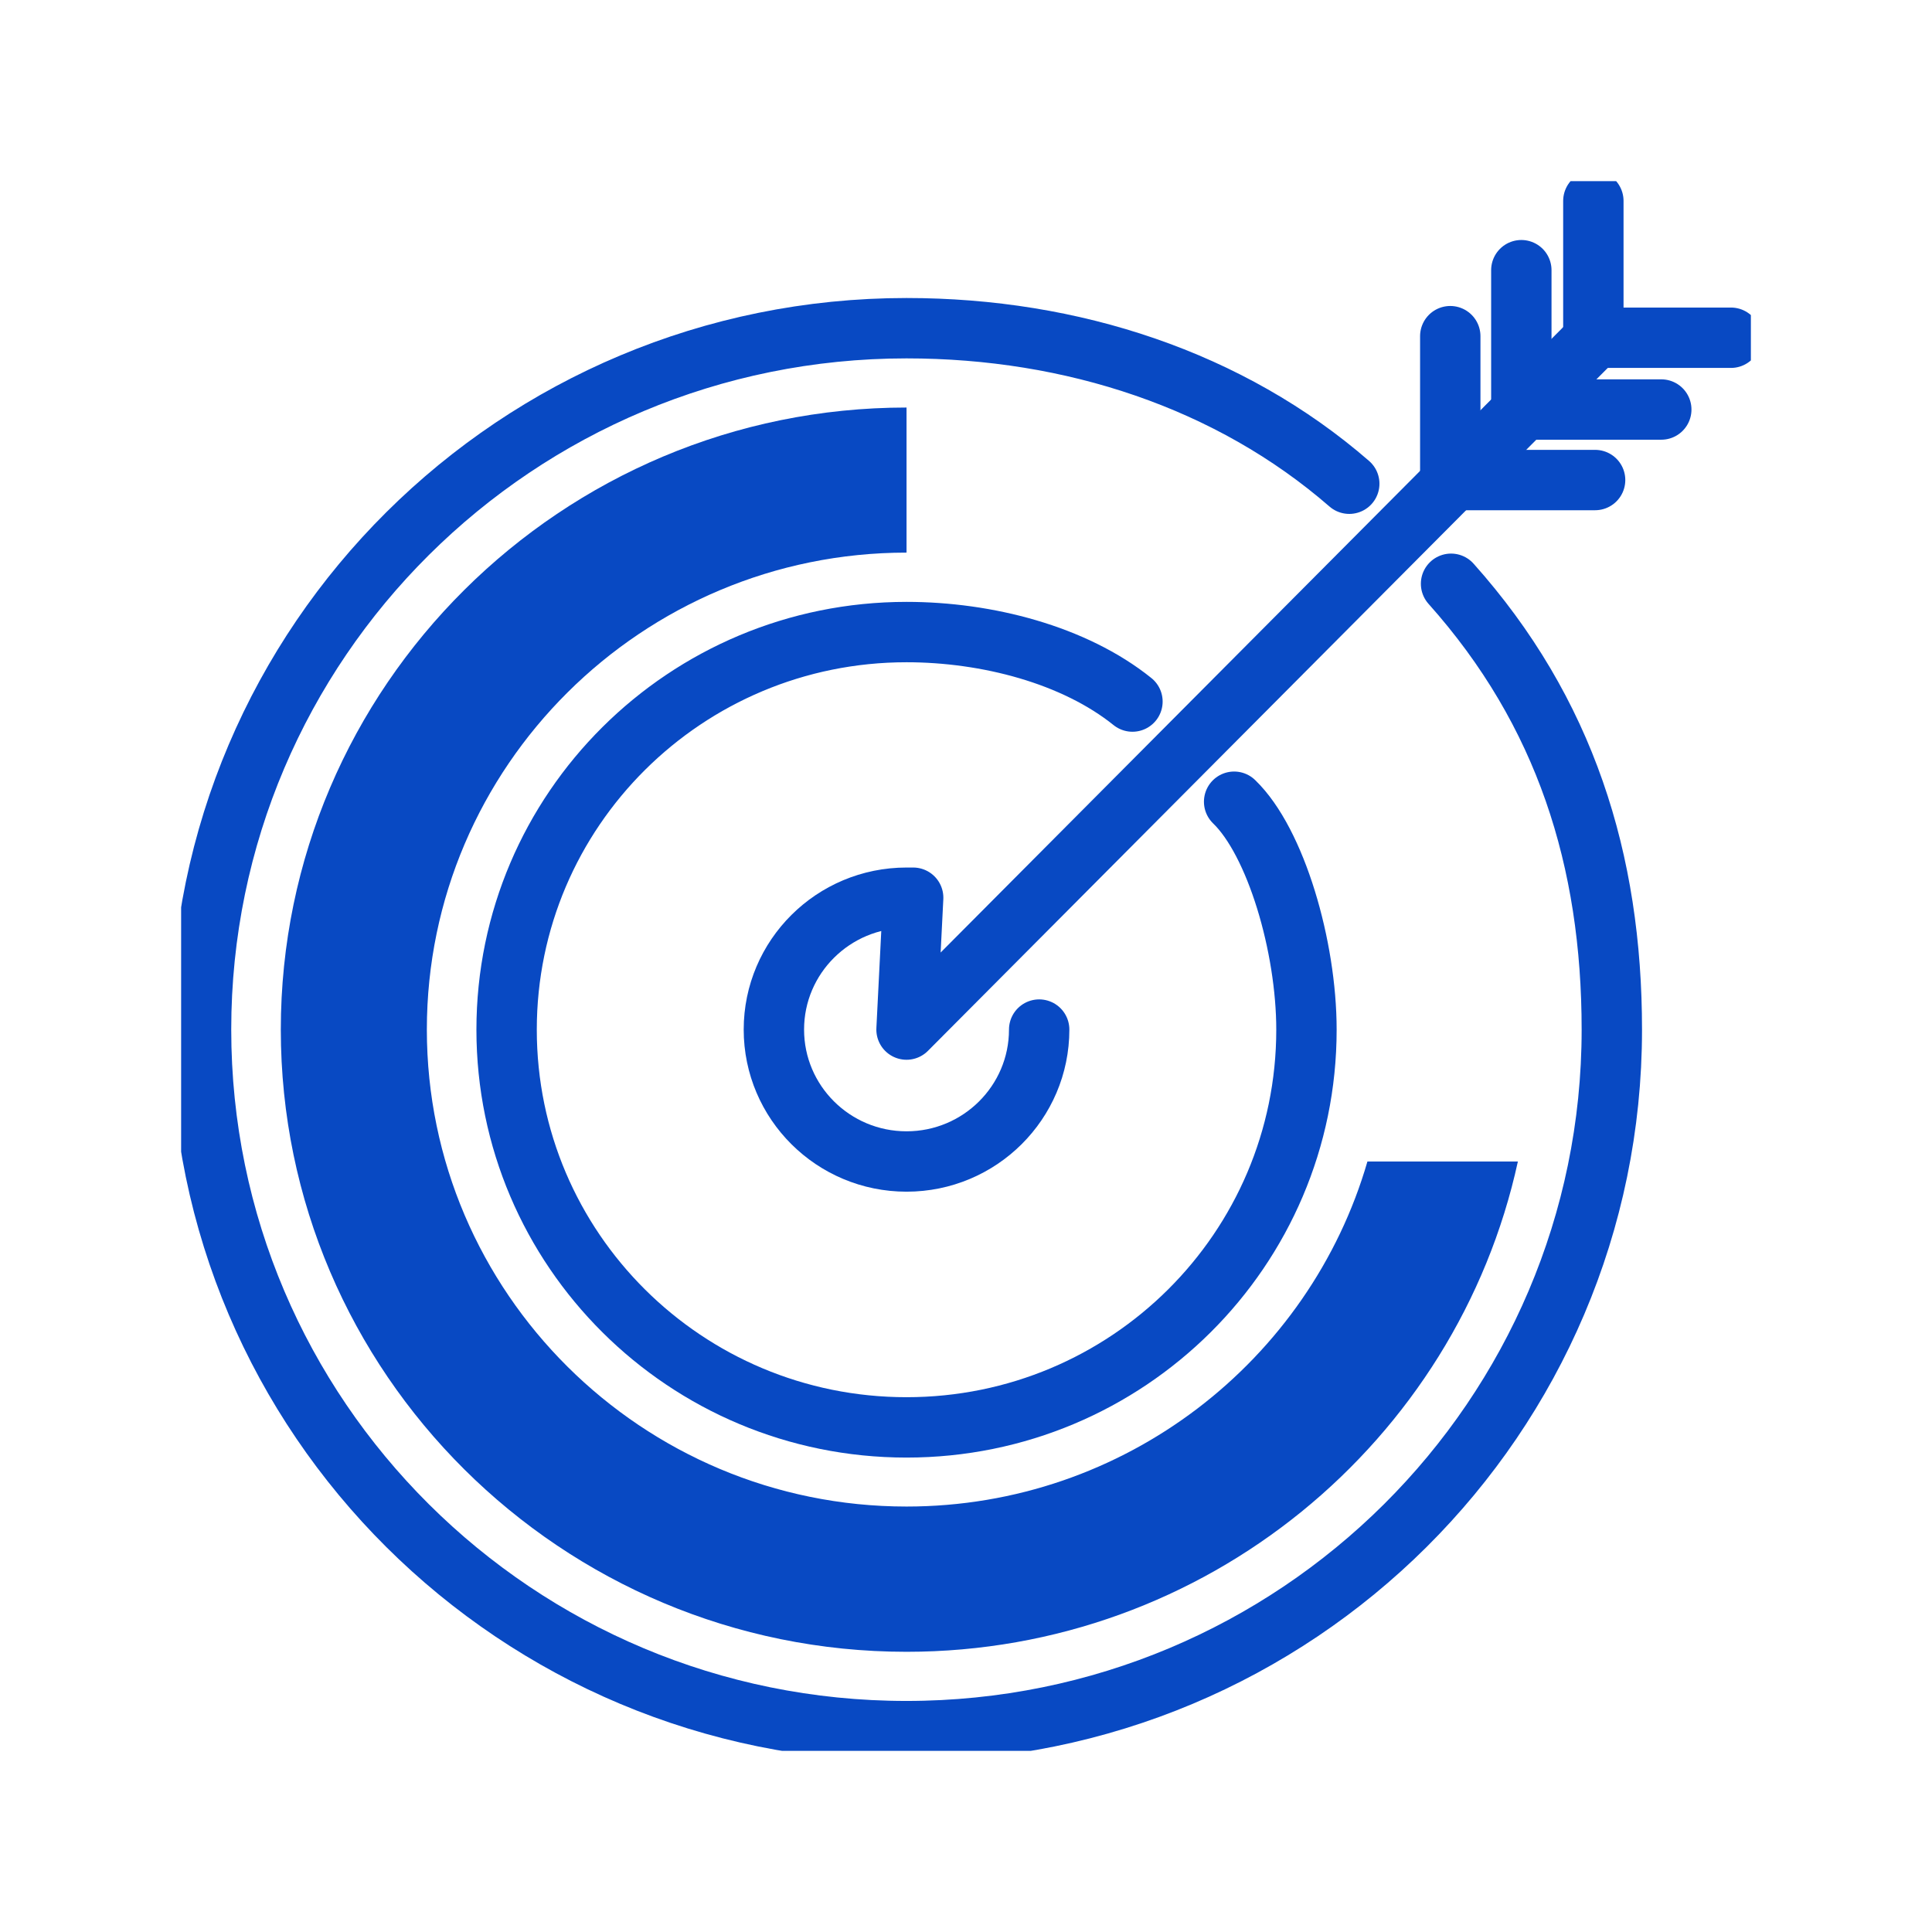
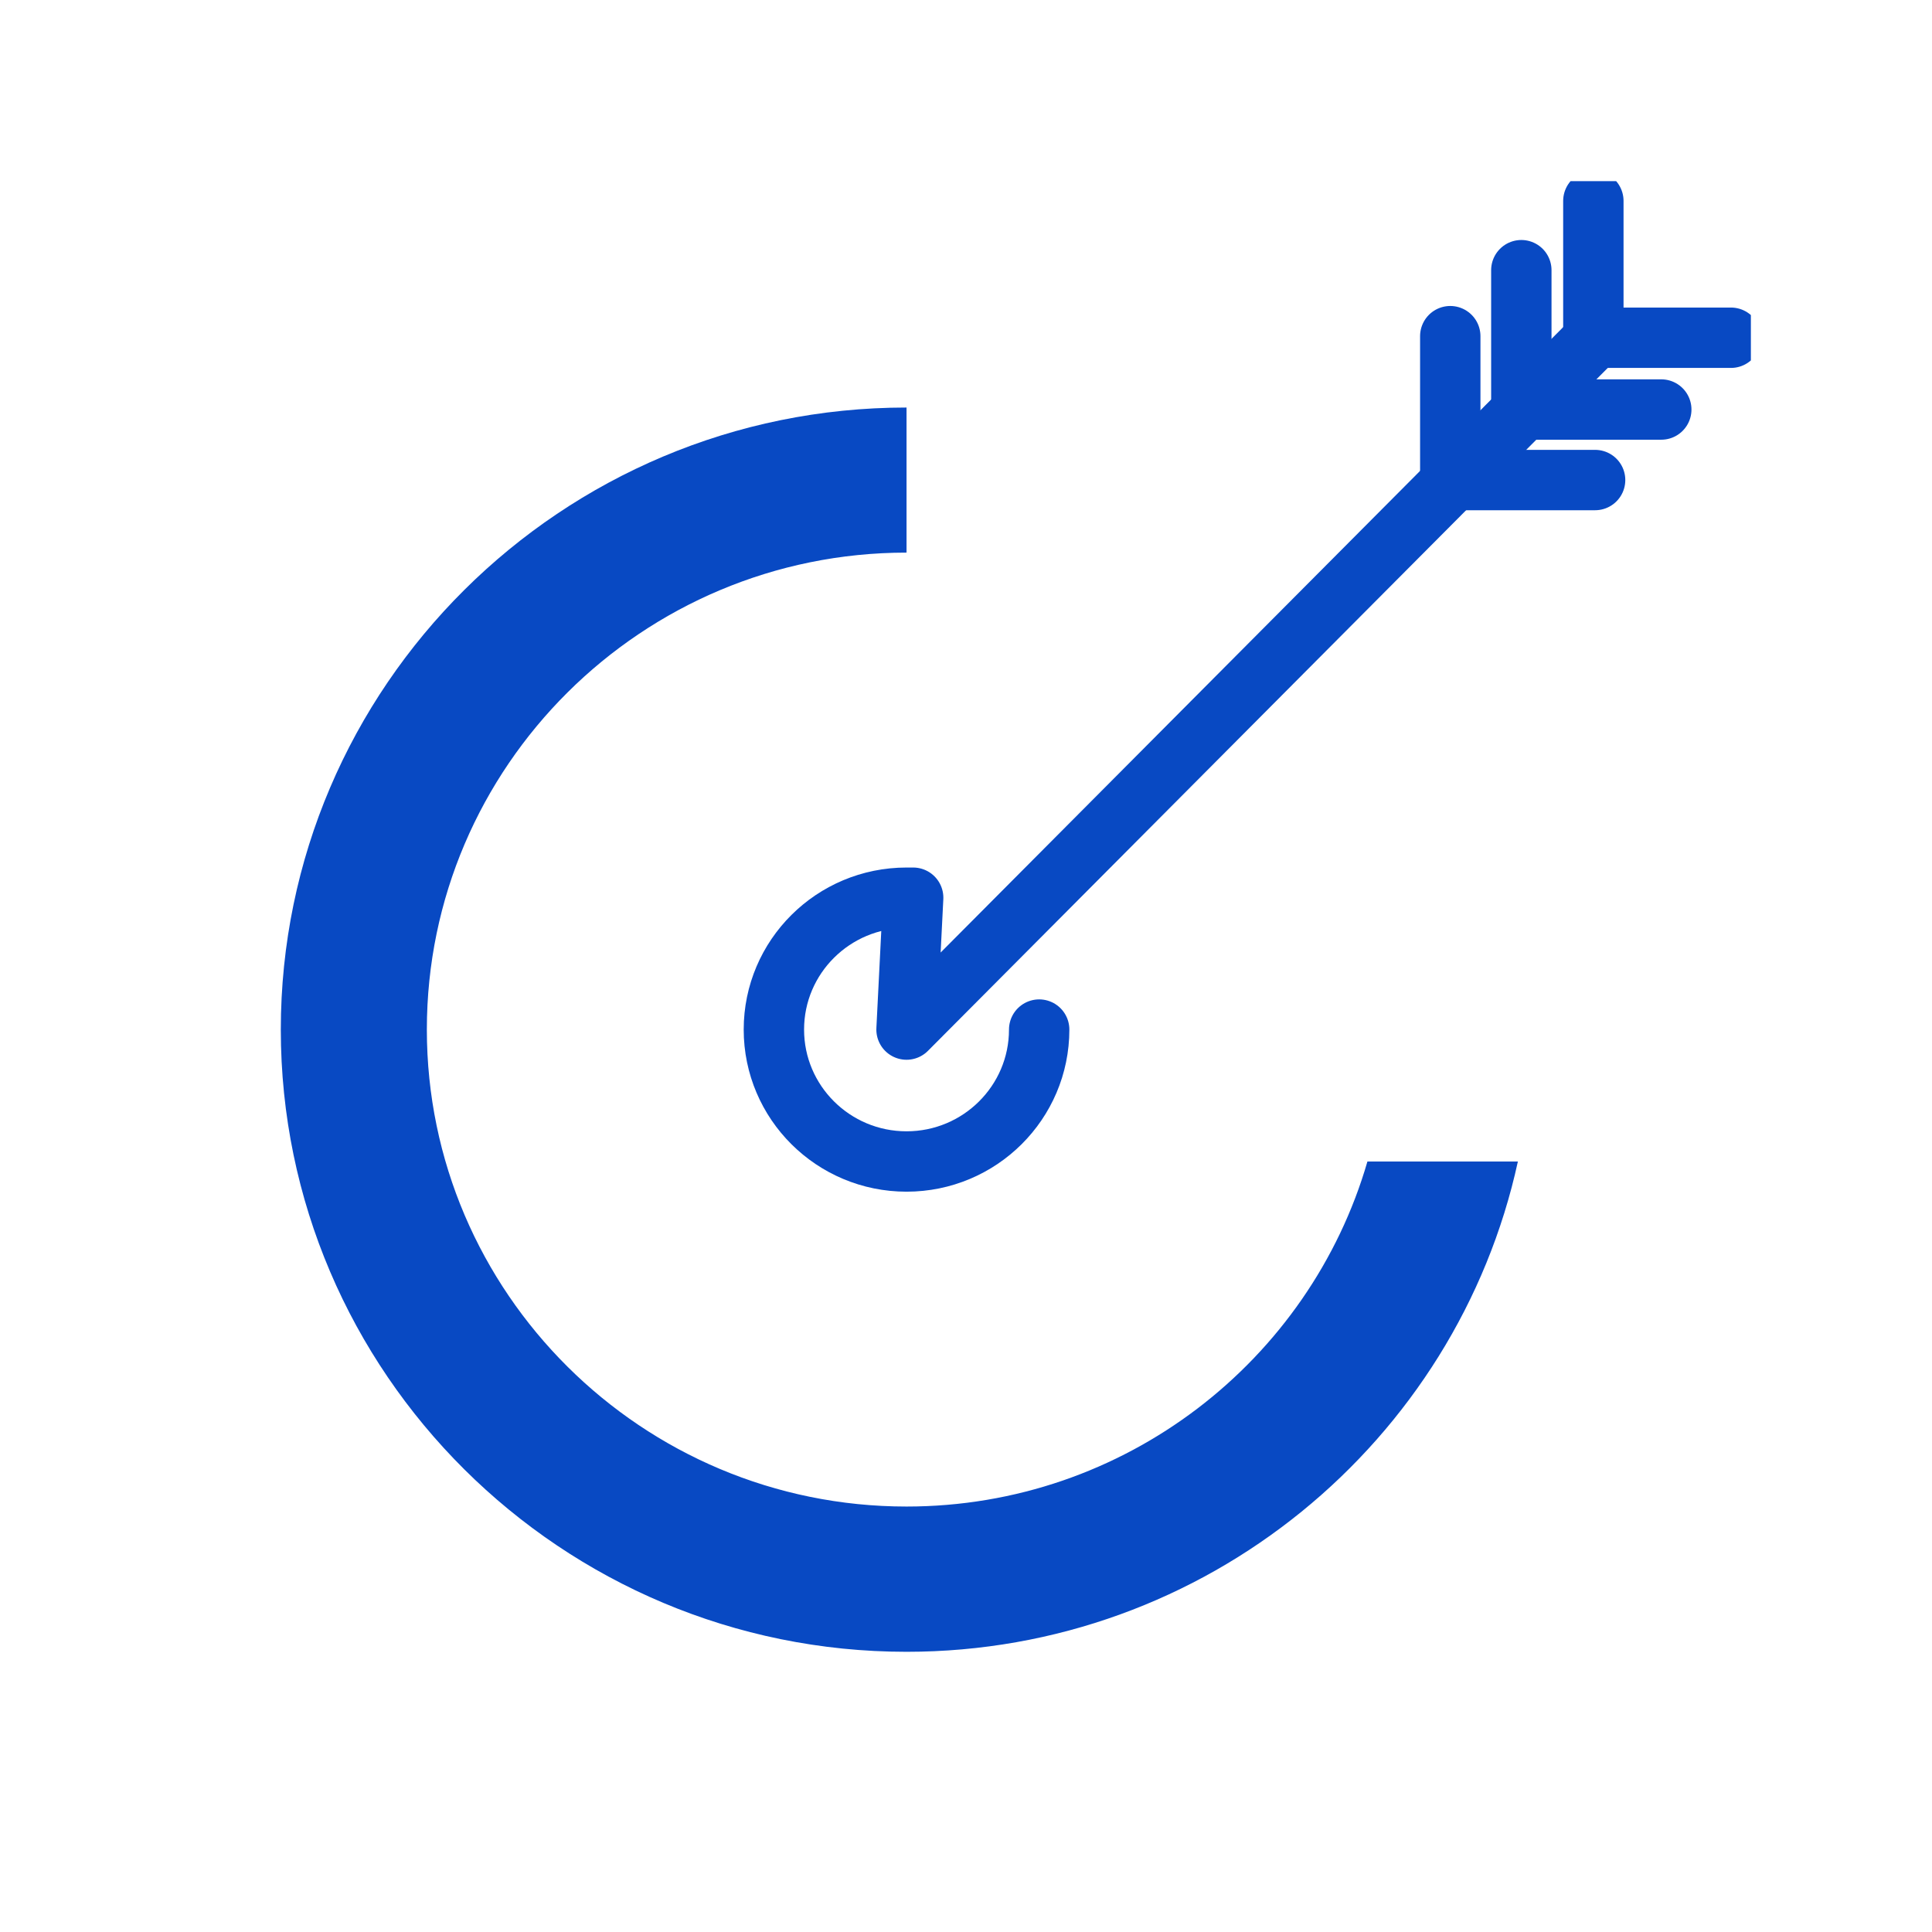
<svg xmlns="http://www.w3.org/2000/svg" width="32" height="32" viewBox="0 0 32 32" fill="none">
  <g clip-path="url(#clip0_2940_12752)">
-     <path d="M24.034 9.669C25.925 11.786 26.697 14.25 26.697 17.054C26.697 23.47 21.467 28.673 15.013 28.673C8.558 28.673 3.33 23.47 3.33 17.052C3.33 10.634 8.561 5.436 15.015 5.436C17.76 5.436 20.371 6.294 22.348 8.012" stroke="#0849C3" stroke-linecap="round" stroke-linejoin="round" />
-     <path d="M20.441 13.279C21.132 13.945 21.639 15.676 21.639 17.055C21.639 20.693 18.674 23.642 15.015 23.642C11.356 23.642 8.391 20.693 8.391 17.055C8.391 13.417 11.356 10.469 15.015 10.469C16.347 10.469 17.793 10.845 18.757 11.62" stroke="#0849C3" stroke-linecap="round" stroke-linejoin="round" />
    <path d="M25.198 6.771V4.475" stroke="#0849C3" stroke-linecap="round" stroke-linejoin="round" />
    <path d="M24.021 7.862V5.568" stroke="#0849C3" stroke-linecap="round" stroke-linejoin="round" />
    <path d="M26.391 5.624V3.328" stroke="#0849C3" stroke-linecap="round" stroke-linejoin="round" />
    <path d="M25.207 6.783H27.516" stroke="#0849C3" stroke-linecap="round" stroke-linejoin="round" />
    <path d="M24.111 7.951H26.42" stroke="#0849C3" stroke-linecap="round" stroke-linejoin="round" />
    <path d="M26.363 5.594H28.67" stroke="#0849C3" stroke-linecap="round" stroke-linejoin="round" />
    <path d="M17.212 17.053C17.212 18.259 16.228 19.238 15.015 19.238C13.802 19.238 12.818 18.259 12.818 17.053C12.818 15.847 13.802 14.869 15.015 14.869H15.125L15.015 17.053L26.391 5.625" stroke="#0849C3" stroke-linecap="round" stroke-linejoin="round" />
    <path d="M4.651 17.053C4.651 22.736 9.3 27.359 15.015 27.359C19.974 27.359 24.131 23.874 25.141 19.238H22.649C21.694 22.534 18.634 24.953 15.015 24.953C10.634 24.953 7.07 21.409 7.07 17.053C7.07 12.697 10.634 9.153 15.015 9.153V6.75C9.3 6.75 4.651 11.373 4.651 17.055V17.053Z" fill="#0849C3" />
  </g>
  <defs>
    <clipPath id="clip0_2940_12752">
      <rect width="26" height="26" fill="white" transform="translate(3 3)" />
    </clipPath>
  </defs>
</svg>